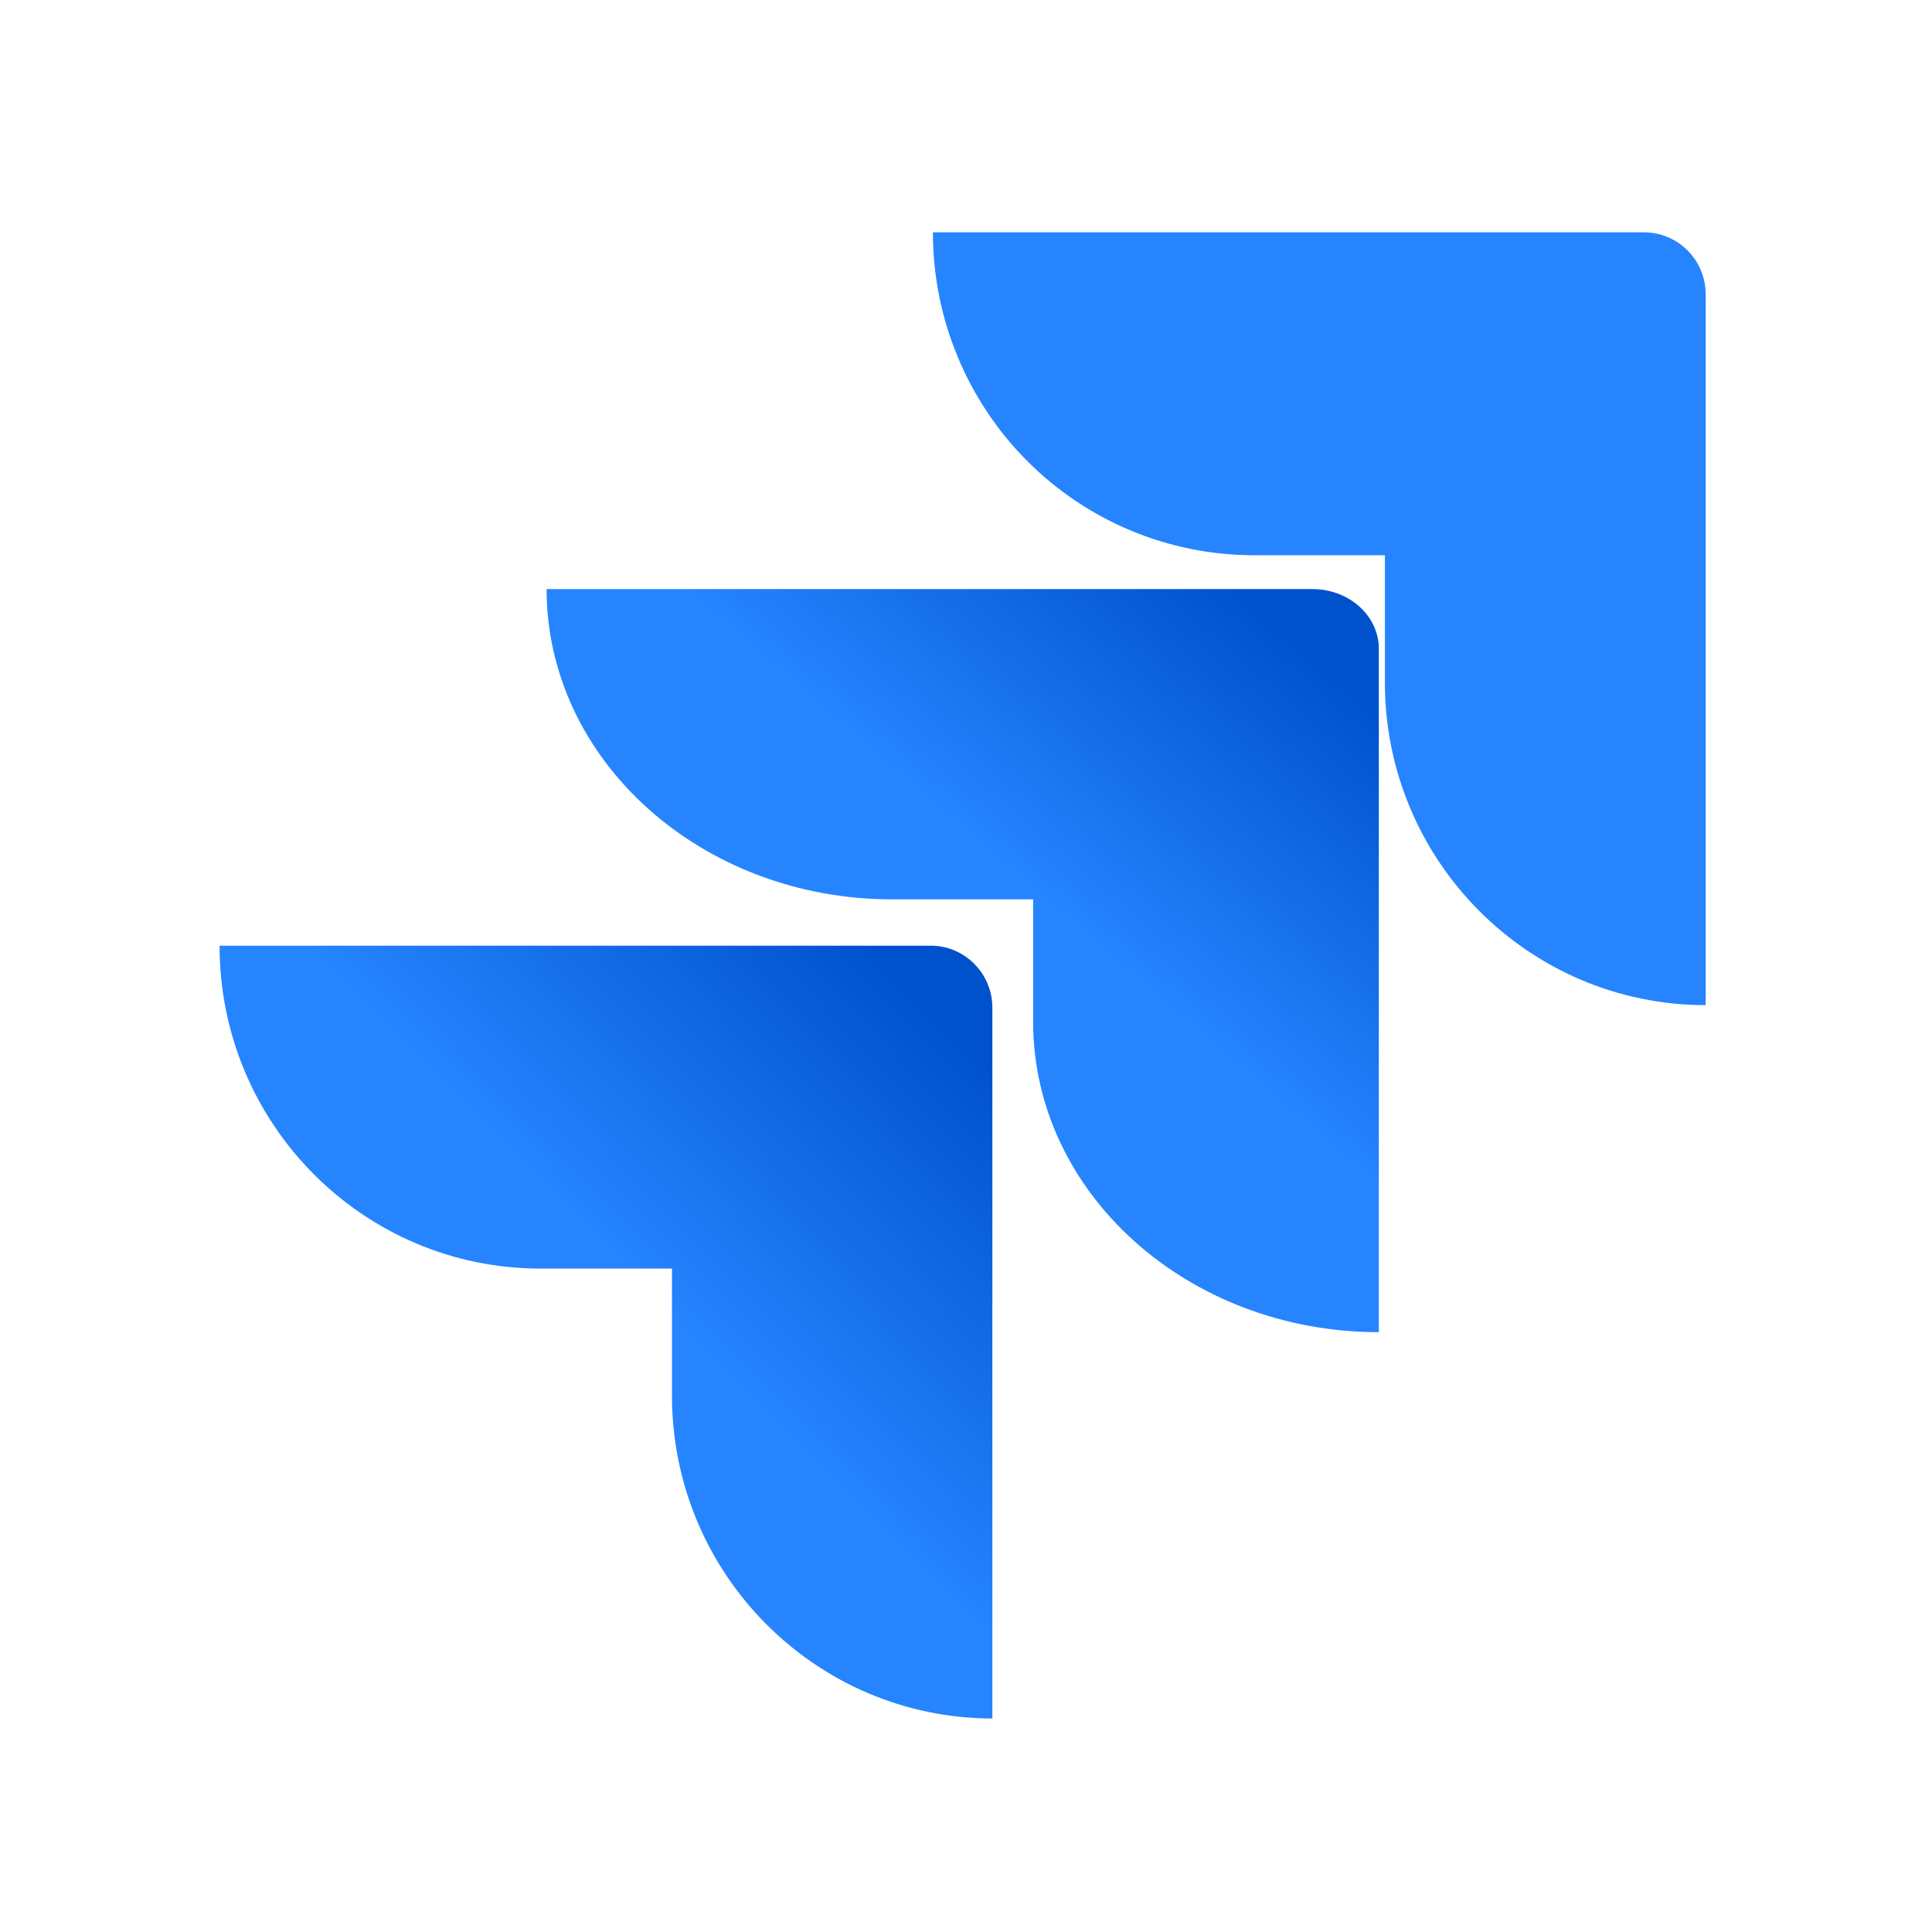
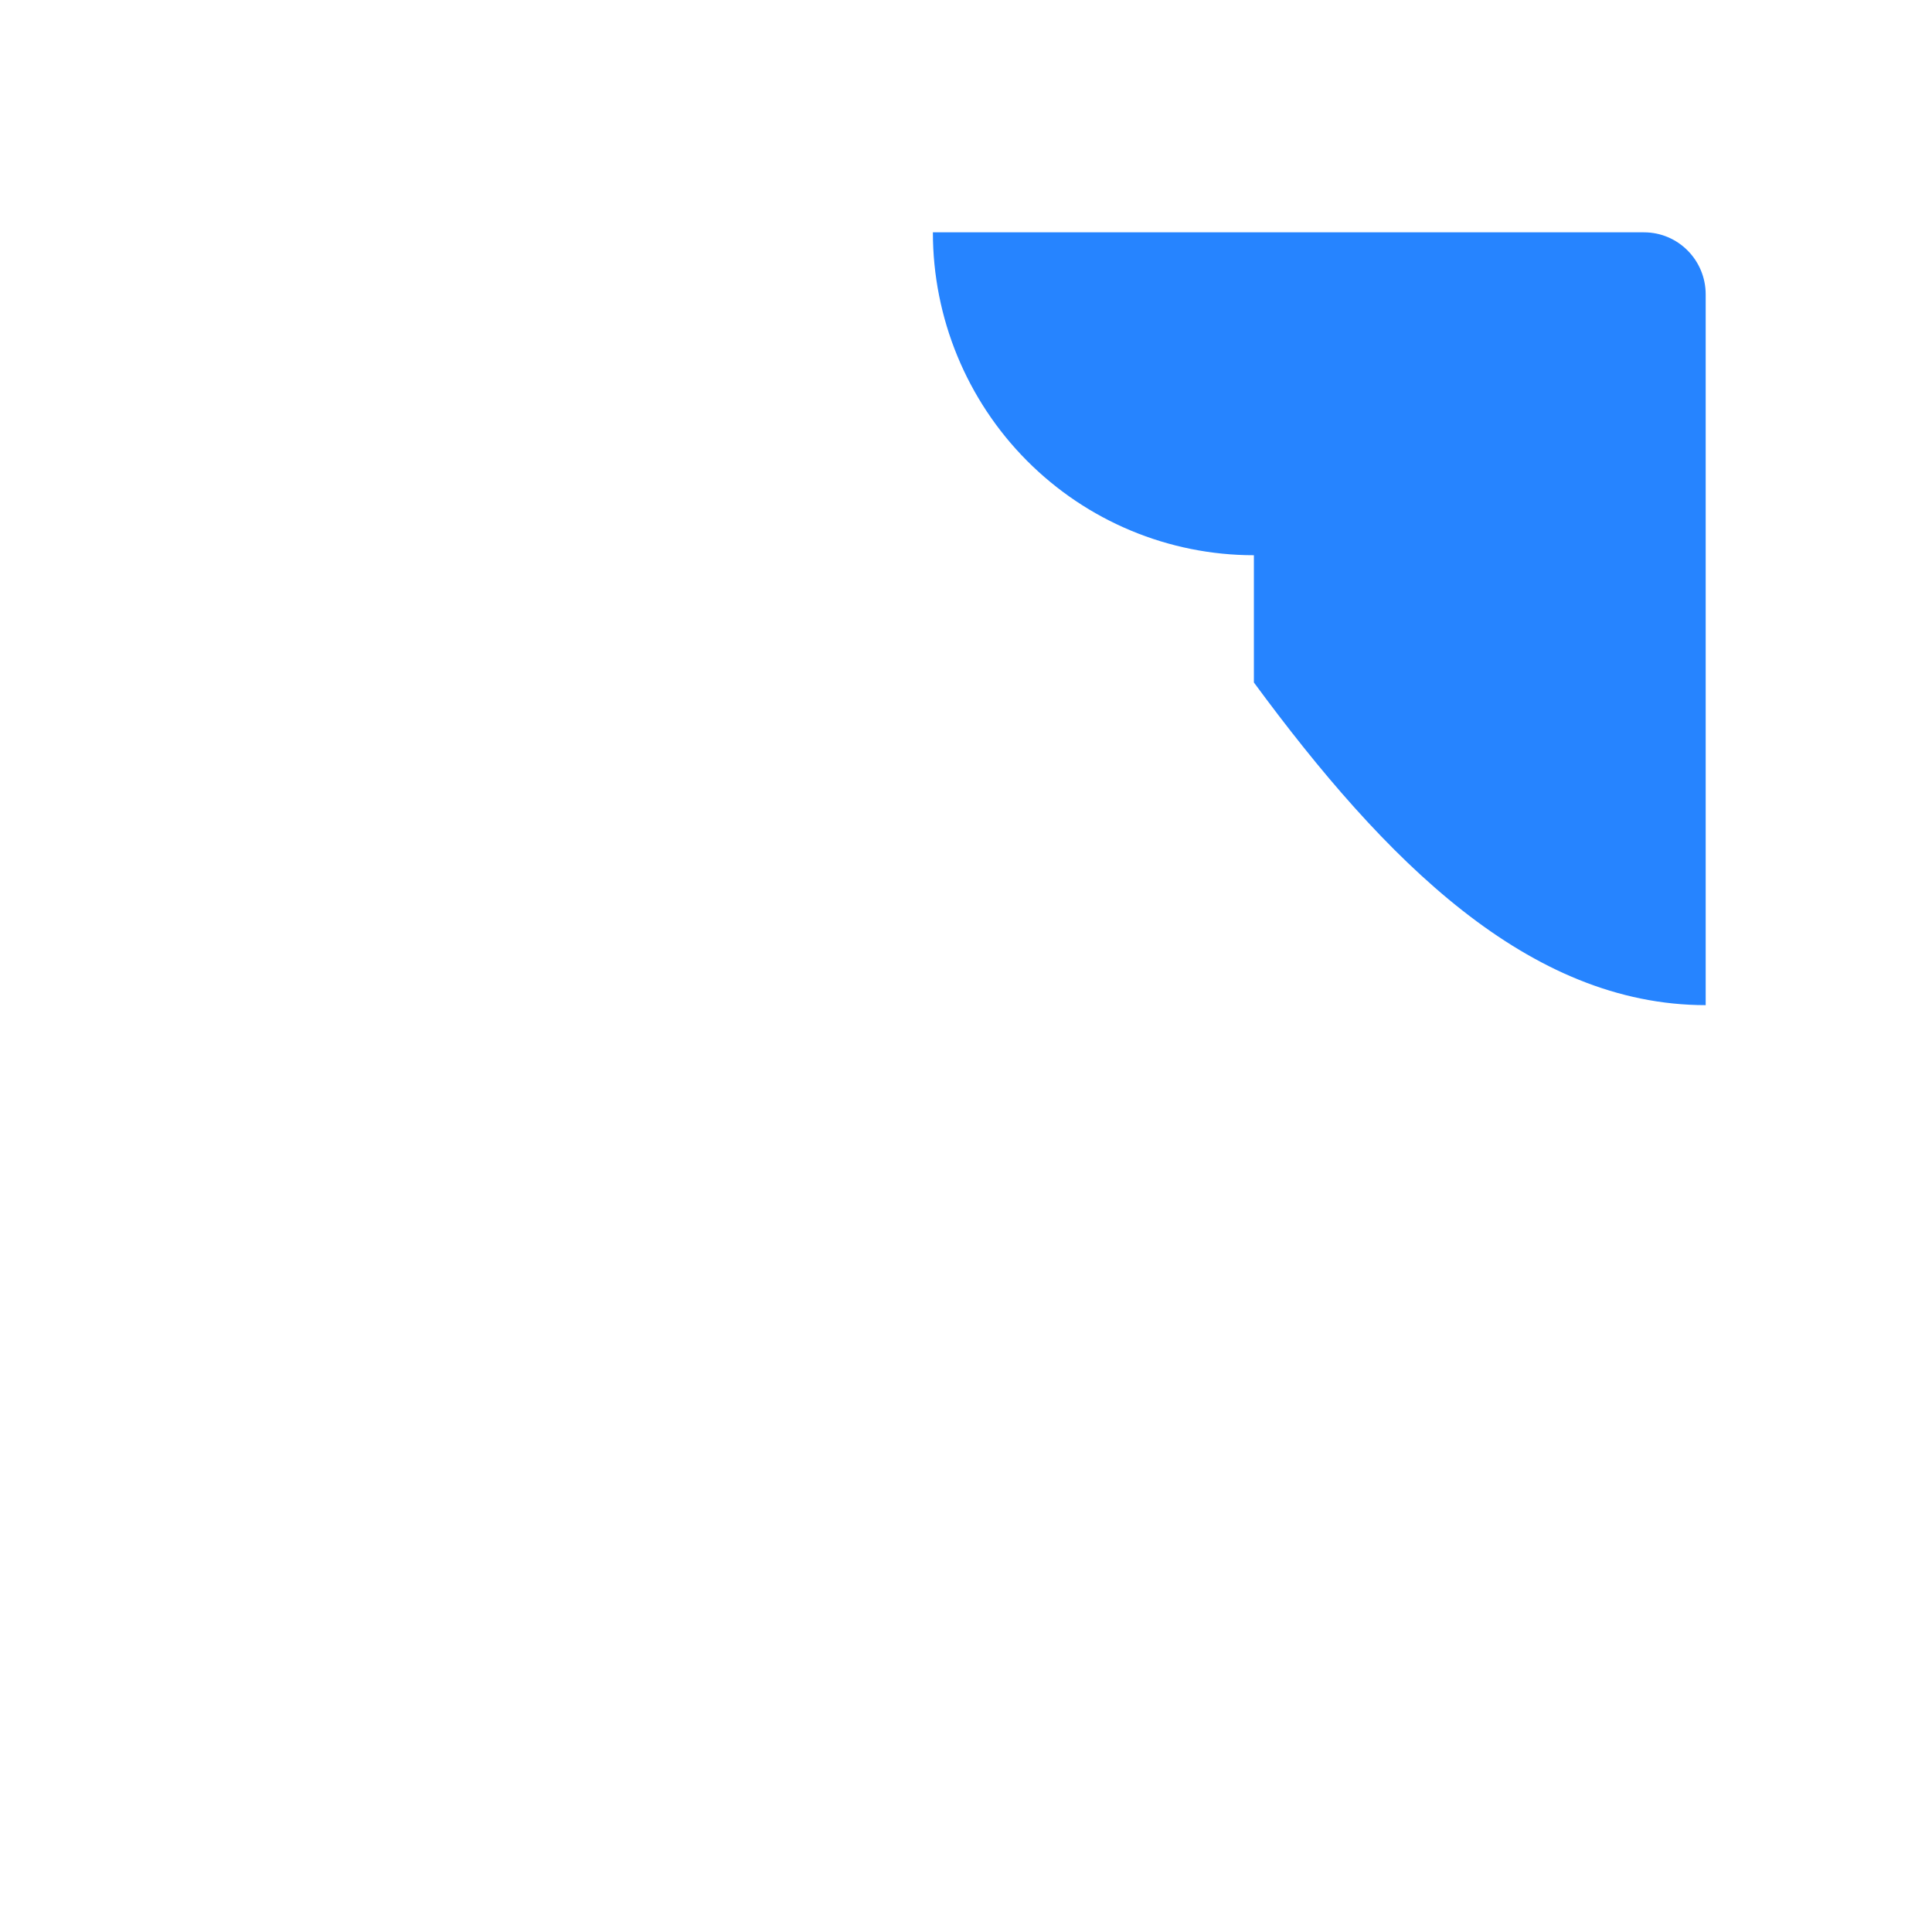
<svg xmlns="http://www.w3.org/2000/svg" width="91" height="91" viewBox="0 0 91 91" fill="none">
-   <path d="M77.434 10.943H43.94C43.94 14.977 45.532 18.846 48.368 21.698C51.204 24.55 55.05 26.152 59.06 26.152H65.23V32.145C65.235 40.537 71.997 47.339 80.34 47.344V13.866C80.34 12.252 79.04 10.943 77.434 10.943Z" fill="#2684FF" />
-   <path d="M61.815 27.746H25.744C25.75 35.816 33.032 42.356 42.017 42.361H48.662V48.142C48.673 56.211 55.96 62.747 64.945 62.747V30.557C64.945 29.005 63.544 27.746 61.815 27.746Z" fill="url(#paint0_linear_13129_42135)" />
-   <path d="M43.837 44.543H10.342C10.342 52.943 17.111 59.752 25.462 59.752H31.651V65.744C31.657 74.129 38.407 80.928 46.742 80.944V47.466C46.742 45.852 45.441 44.543 43.837 44.543Z" fill="url(#paint1_linear_13129_42135)" />
+   <path d="M77.434 10.943H43.94C43.94 14.977 45.532 18.846 48.368 21.698C51.204 24.55 55.05 26.152 59.06 26.152V32.145C65.235 40.537 71.997 47.339 80.34 47.344V13.866C80.34 12.252 79.04 10.943 77.434 10.943Z" fill="#2684FF" />
  <defs>
    <linearGradient id="paint0_linear_13129_42135" x1="64.173" y1="27.802" x2="50.616" y2="43.553" gradientUnits="userSpaceOnUse">
      <stop offset="0.18" stop-color="#0052CC" />
      <stop offset="1" stop-color="#2684FF" />
    </linearGradient>
    <linearGradient id="paint1_linear_13129_42135" x1="46.985" y1="44.709" x2="30.509" y2="60.824" gradientUnits="userSpaceOnUse">
      <stop offset="0.18" stop-color="#0052CC" />
      <stop offset="1" stop-color="#2684FF" />
    </linearGradient>
  </defs>
</svg>